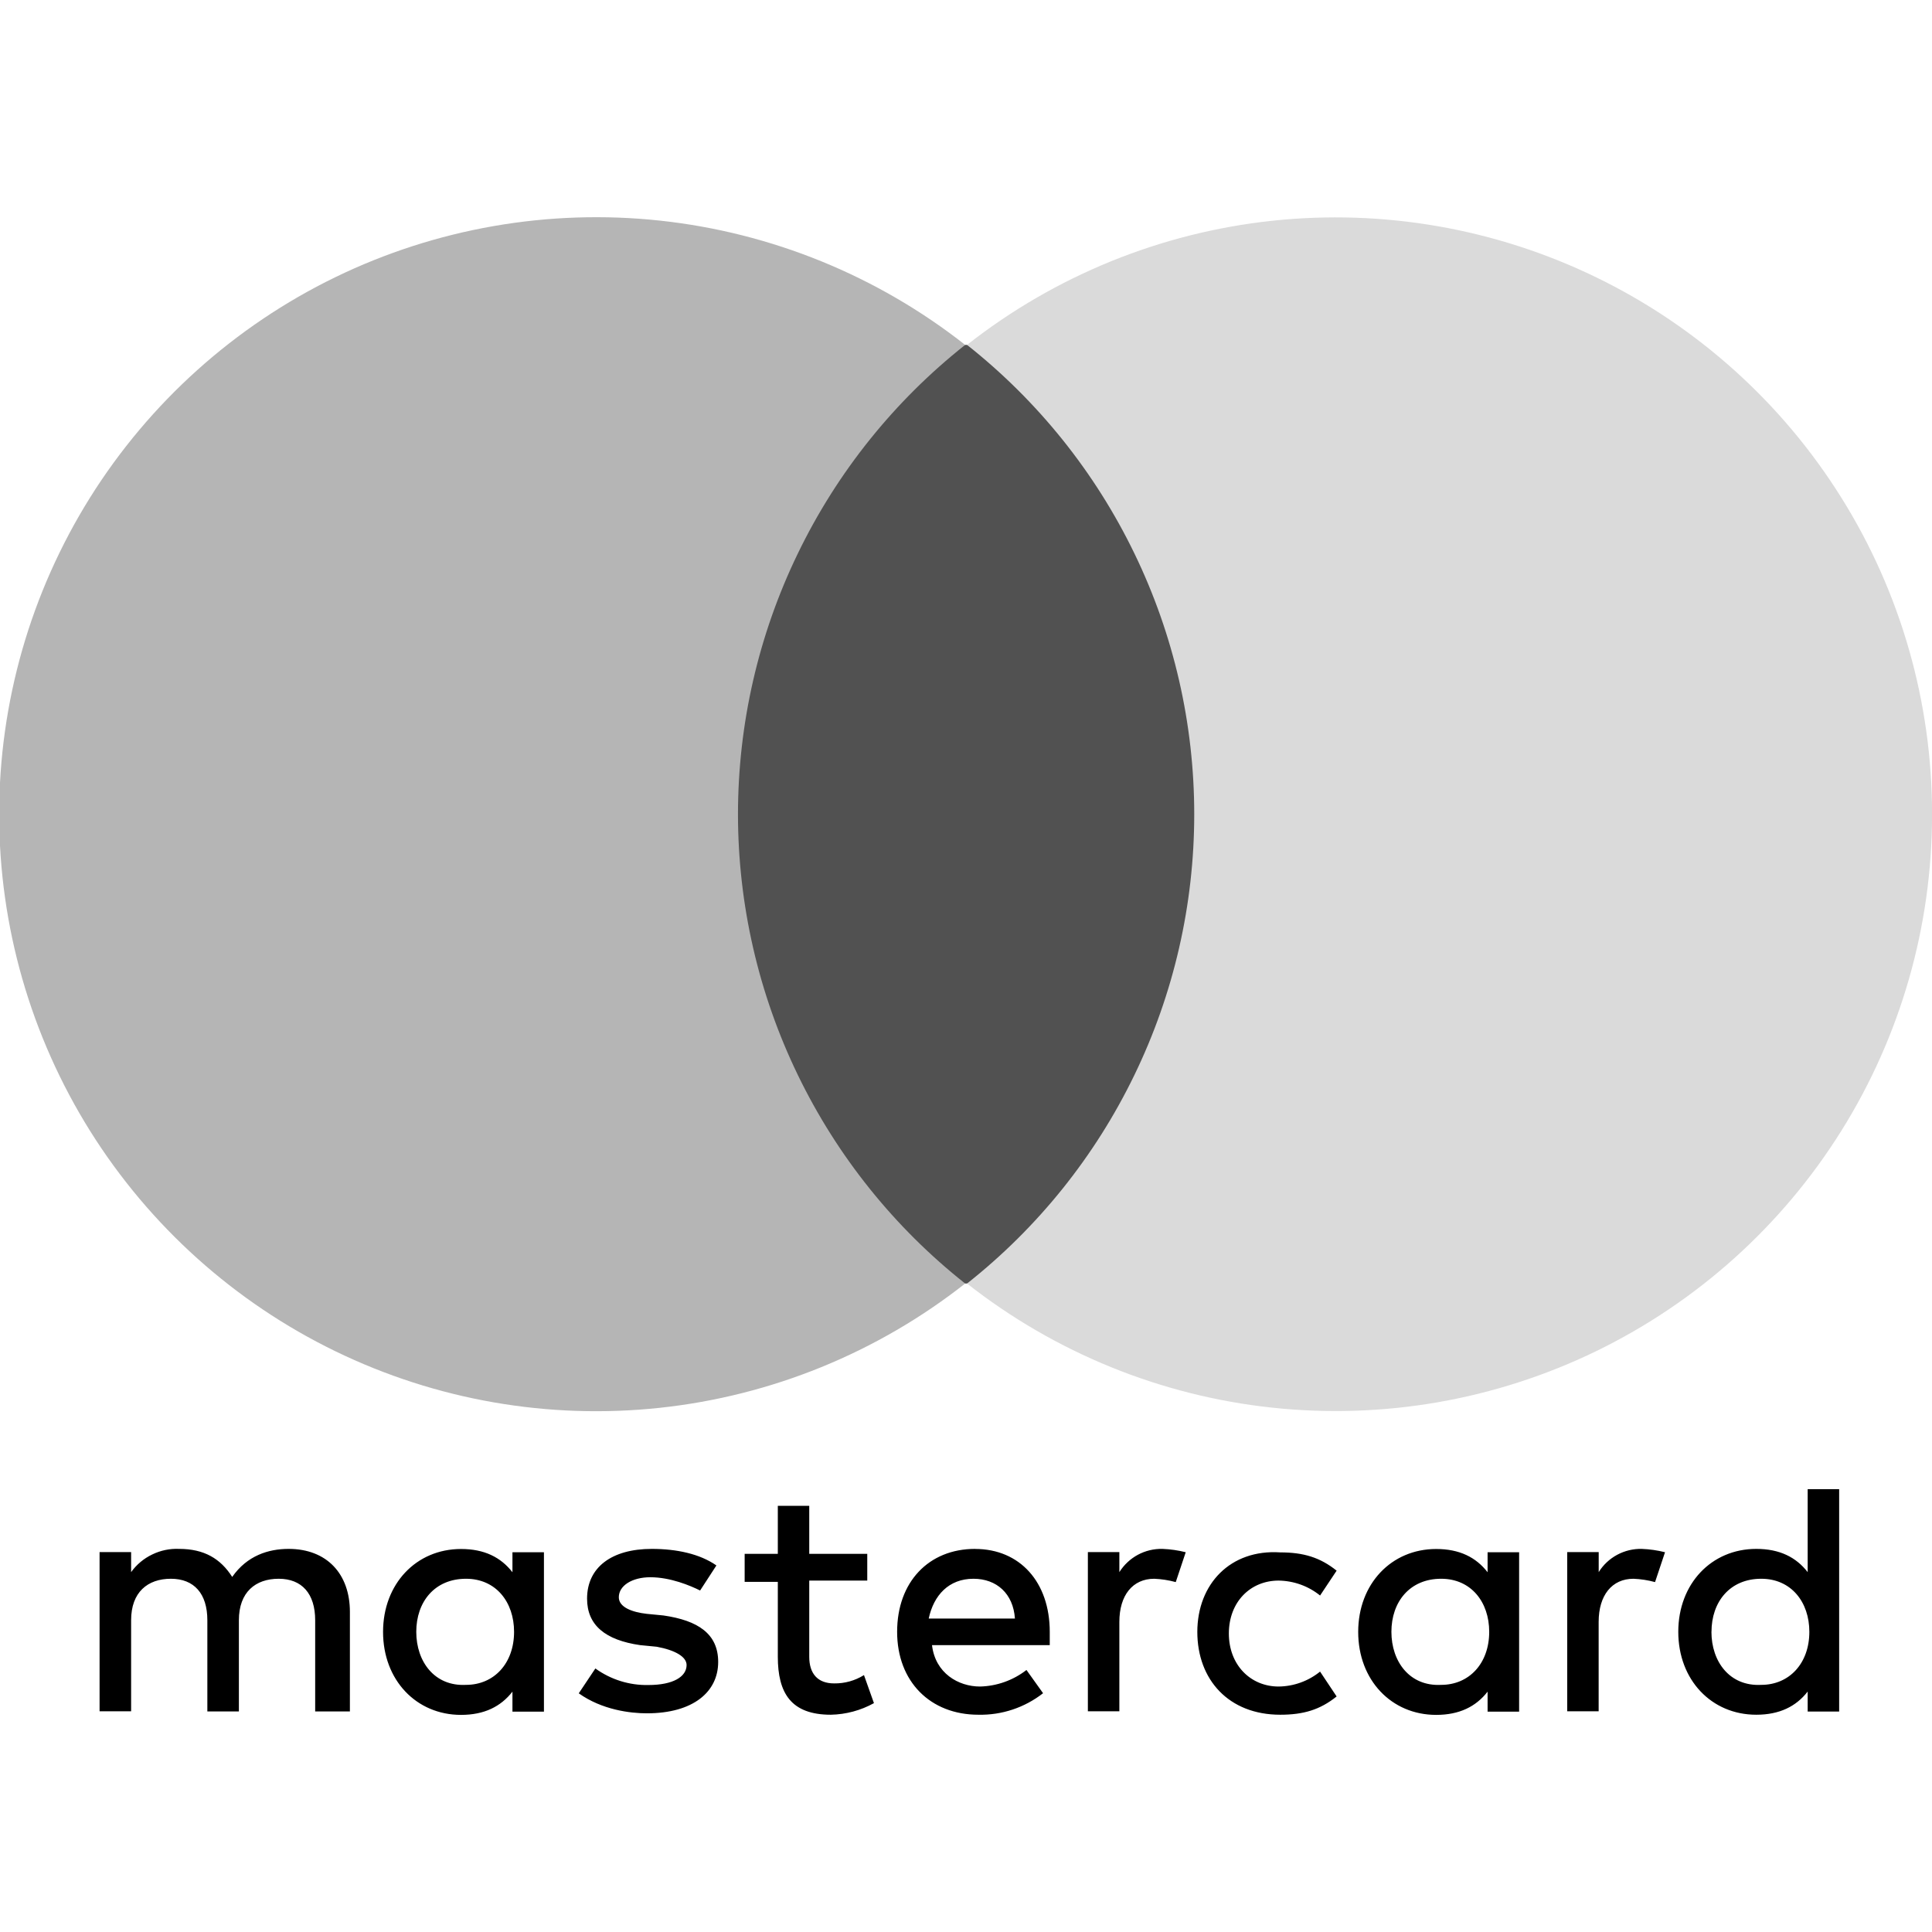
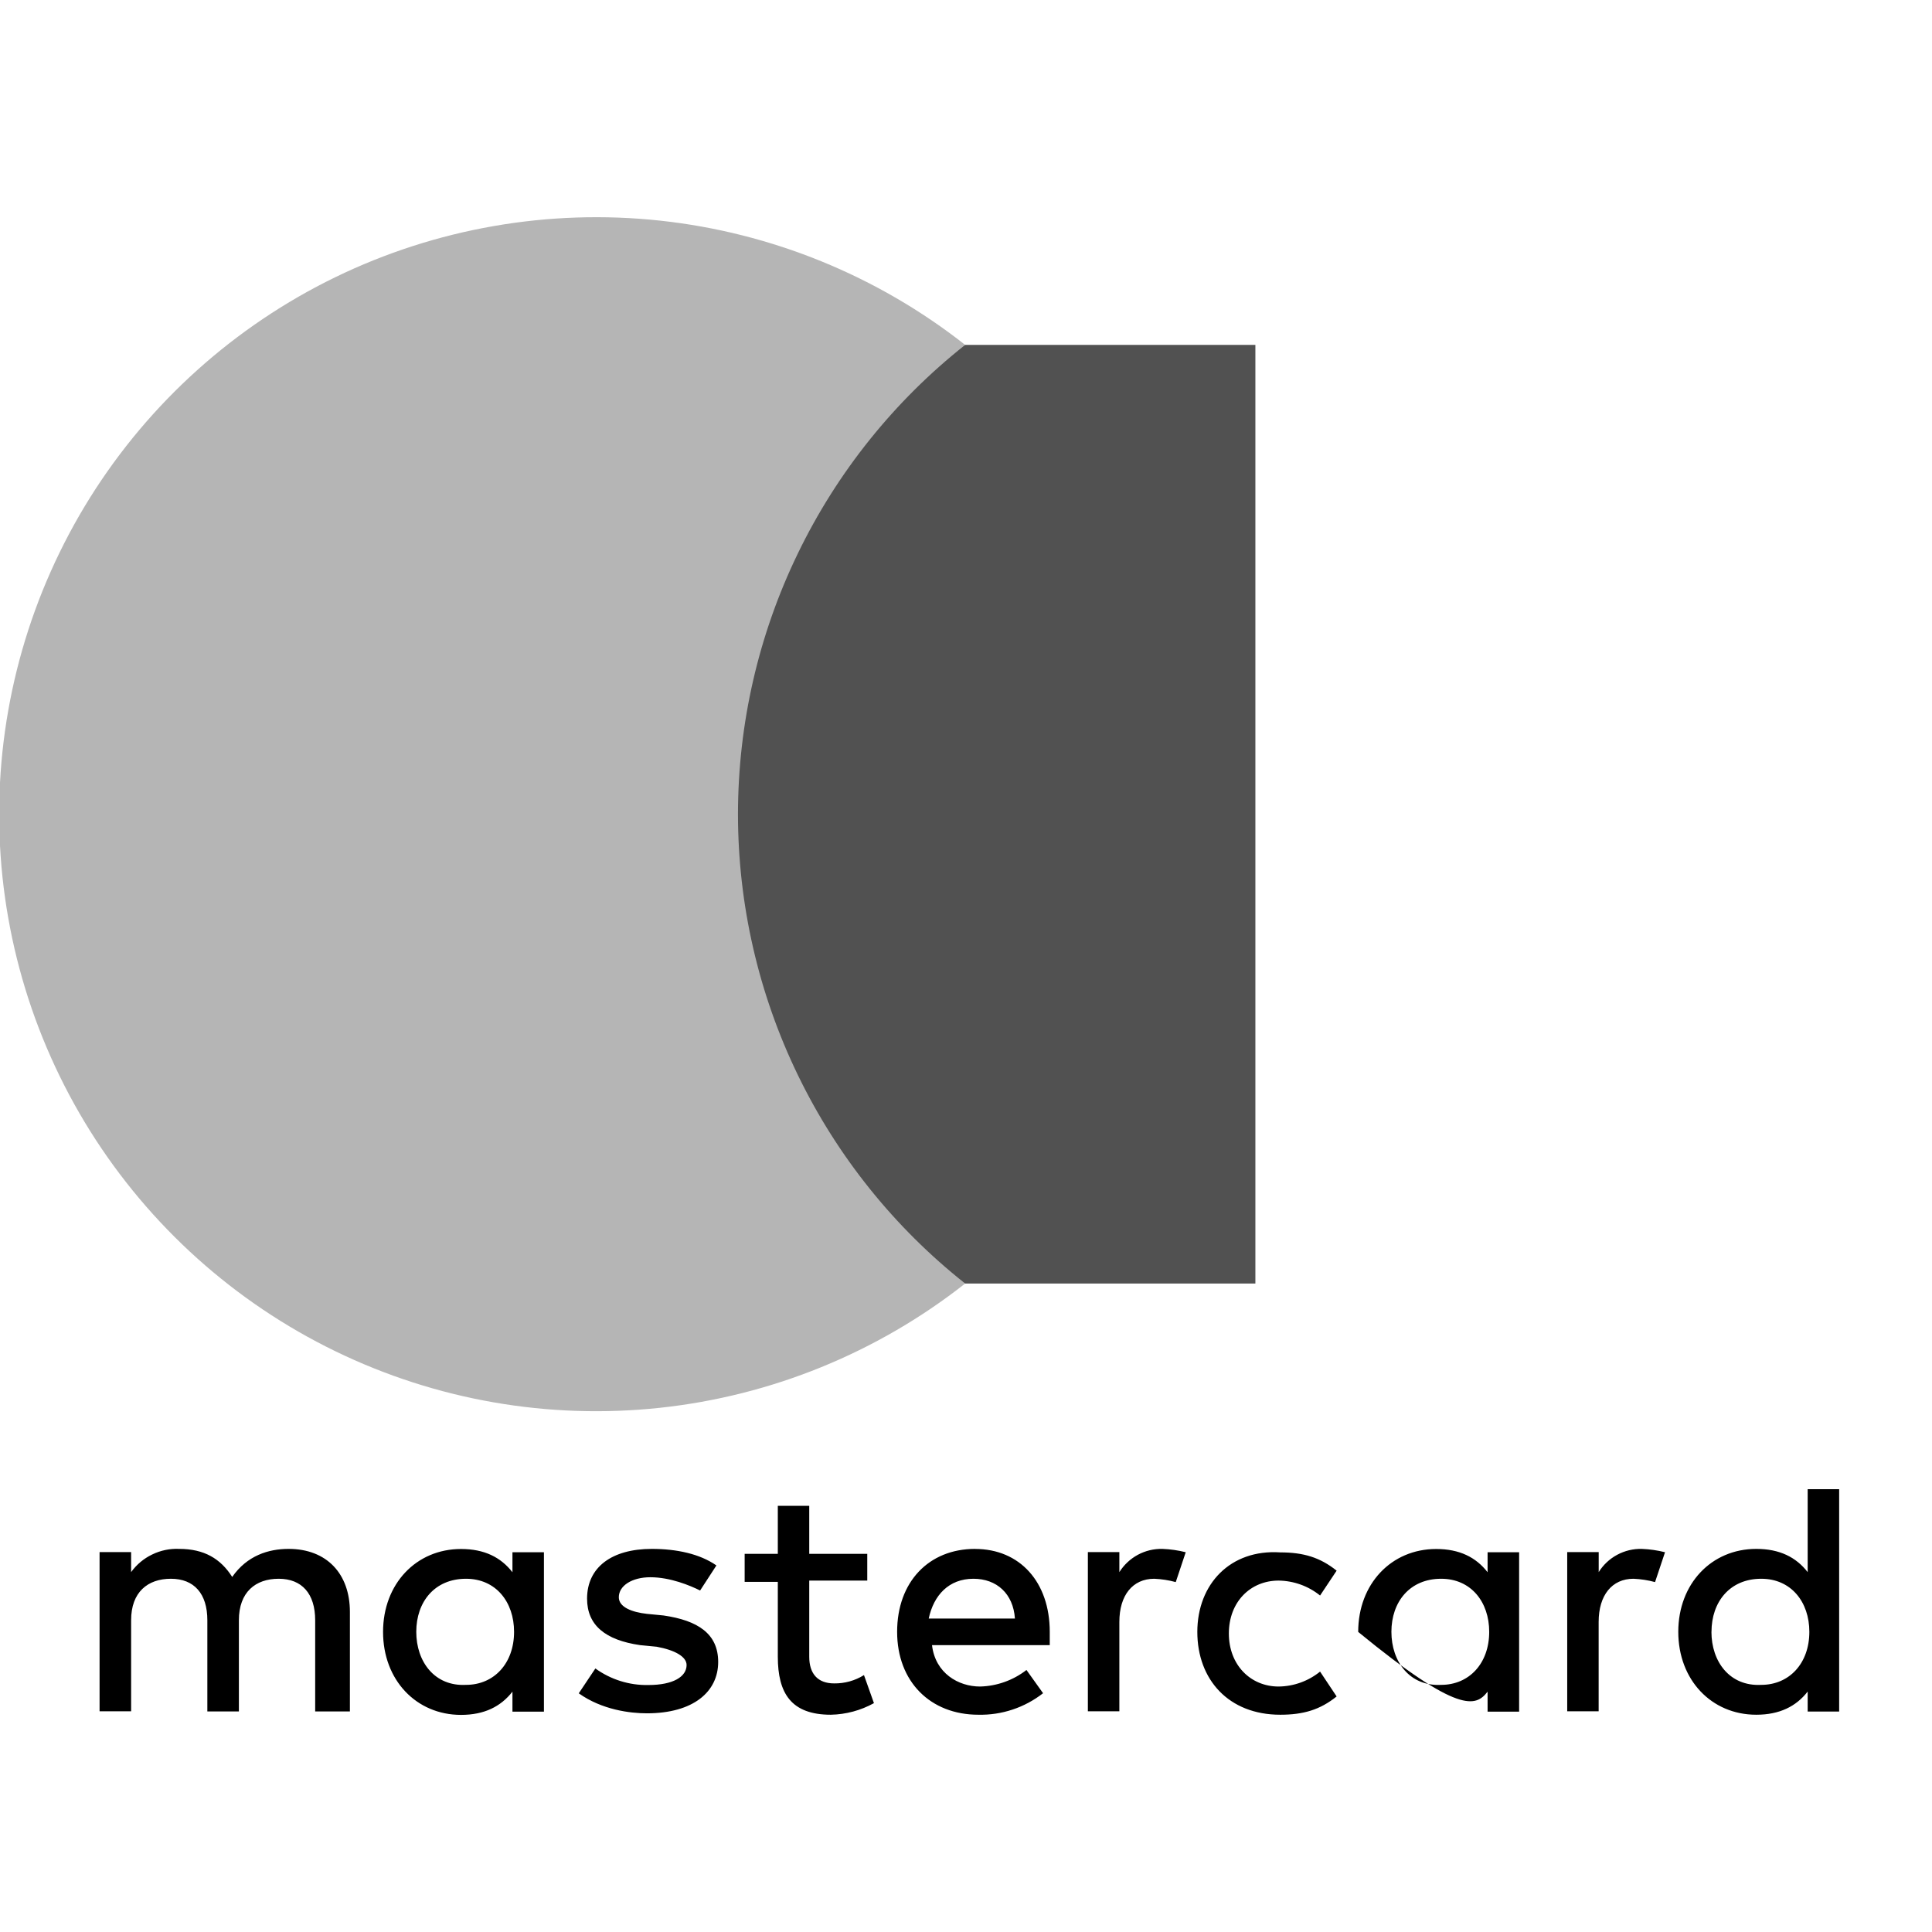
<svg xmlns="http://www.w3.org/2000/svg" width="37" height="37" viewBox="0 0 37 37" fill="none">
  <g clip-path="url(#clip0_419_2)">
-     <path d="M6.701 32.776V30.87C6.701 30.139 6.257 29.663 5.527 29.663C5.143 29.663 4.733 29.79 4.447 30.2C4.224 29.85 3.91 29.663 3.431 29.663C3.253 29.655 3.075 29.692 2.915 29.77C2.754 29.847 2.615 29.963 2.511 30.108V29.724H1.907V32.773H2.511V31.029C2.511 30.492 2.828 30.235 3.273 30.235C3.718 30.235 3.971 30.521 3.971 31.029V32.776H4.575V31.029C4.575 30.492 4.892 30.235 5.337 30.235C5.782 30.235 6.036 30.521 6.036 31.029V32.776H6.701ZM16.61 29.758H15.498V28.838H14.896V29.758H14.261V30.295H14.896V31.727C14.896 32.426 15.15 32.839 15.912 32.839C16.201 32.833 16.484 32.757 16.737 32.617L16.546 32.08C16.374 32.187 16.176 32.242 15.974 32.239C15.656 32.239 15.498 32.048 15.498 31.73V30.27H16.609V29.762L16.61 29.758ZM22.263 29.663C22.099 29.659 21.936 29.698 21.791 29.776C21.647 29.854 21.525 29.968 21.437 30.108V29.724H20.834V32.773H21.437V31.061C21.437 30.552 21.691 30.235 22.105 30.235C22.244 30.241 22.382 30.262 22.517 30.299L22.708 29.727C22.562 29.69 22.413 29.669 22.263 29.663ZM13.72 29.98C13.402 29.758 12.958 29.663 12.482 29.663C11.719 29.663 11.243 30.013 11.243 30.616C11.243 31.125 11.593 31.41 12.259 31.506L12.577 31.537C12.926 31.601 13.149 31.728 13.149 31.887C13.149 32.109 12.895 32.27 12.418 32.27C12.054 32.278 11.697 32.166 11.402 31.953L11.084 32.429C11.529 32.746 12.069 32.812 12.388 32.812C13.277 32.812 13.754 32.4 13.754 31.828C13.754 31.291 13.37 31.034 12.706 30.938L12.388 30.907C12.102 30.875 11.851 30.779 11.851 30.589C11.851 30.367 12.105 30.206 12.455 30.206C12.838 30.206 13.217 30.365 13.408 30.46L13.72 29.98ZM22.93 31.251C22.93 32.171 23.534 32.839 24.518 32.839C24.963 32.839 25.281 32.744 25.598 32.489L25.281 32.013C25.056 32.195 24.776 32.296 24.487 32.299C23.95 32.299 23.534 31.887 23.534 31.283C23.534 30.68 23.945 30.27 24.487 30.27C24.776 30.274 25.056 30.374 25.281 30.556L25.598 30.08C25.281 29.826 24.963 29.73 24.518 29.73C23.565 29.667 22.93 30.334 22.93 31.255V31.251ZM18.674 29.663C17.785 29.663 17.181 30.298 17.181 31.251C17.181 32.204 17.816 32.839 18.737 32.839C19.185 32.849 19.623 32.703 19.976 32.427L19.658 31.982C19.403 32.18 19.091 32.291 18.769 32.299C18.356 32.299 17.912 32.046 17.849 31.506H20.104V31.252C20.104 30.299 19.532 29.664 18.674 29.664V29.663ZM18.643 30.235C19.088 30.235 19.405 30.521 19.437 30.997H17.786C17.881 30.552 18.169 30.235 18.643 30.235ZM10.417 31.251V29.727H9.814V30.11C9.591 29.824 9.277 29.665 8.829 29.665C7.972 29.665 7.336 30.332 7.336 31.253C7.336 32.174 7.971 32.842 8.829 32.842C9.274 32.842 9.591 32.683 9.814 32.397V32.78H10.417V31.251ZM7.972 31.251C7.972 30.679 8.322 30.235 8.925 30.235C9.497 30.235 9.845 30.68 9.845 31.251C9.845 31.855 9.462 32.267 8.925 32.267C8.322 32.299 7.972 31.822 7.972 31.251ZM31.443 29.663C31.279 29.659 31.116 29.698 30.971 29.776C30.826 29.854 30.704 29.968 30.617 30.108V29.724H30.014V32.773H30.616V31.061C30.616 30.552 30.87 30.235 31.283 30.235C31.423 30.241 31.561 30.262 31.696 30.299L31.887 29.727C31.741 29.69 31.592 29.669 31.442 29.663H31.443ZM29.093 31.251V29.727H28.489V30.11C28.267 29.824 27.952 29.665 27.504 29.665C26.647 29.665 26.011 30.332 26.011 31.253C26.011 32.174 26.646 32.842 27.504 32.842C27.949 32.842 28.267 32.683 28.489 32.397V32.78H29.093V31.251ZM26.647 31.251C26.647 30.679 26.997 30.235 27.6 30.235C28.172 30.235 28.52 30.68 28.52 31.251C28.52 31.855 28.137 32.267 27.6 32.267C26.997 32.299 26.647 31.822 26.647 31.251ZM35.222 31.251V28.52H34.619V30.108C34.397 29.822 34.082 29.663 33.634 29.663C32.777 29.663 32.141 30.33 32.141 31.251C32.141 32.172 32.776 32.839 33.634 32.839C34.079 32.839 34.397 32.681 34.619 32.395V32.778H35.222V31.251ZM32.777 31.251C32.777 30.679 33.127 30.235 33.73 30.235C34.302 30.235 34.651 30.68 34.651 31.251C34.651 31.855 34.267 32.267 33.73 32.267C33.126 32.299 32.776 31.823 32.776 31.251H32.777Z" fill="black" />
+     <path d="M6.701 32.776V30.87C6.701 30.139 6.257 29.663 5.527 29.663C5.143 29.663 4.733 29.79 4.447 30.2C4.224 29.85 3.91 29.663 3.431 29.663C3.253 29.655 3.075 29.692 2.915 29.77C2.754 29.847 2.615 29.963 2.511 30.108V29.724H1.907V32.773H2.511V31.029C2.511 30.492 2.828 30.235 3.273 30.235C3.718 30.235 3.971 30.521 3.971 31.029V32.776H4.575V31.029C4.575 30.492 4.892 30.235 5.337 30.235C5.782 30.235 6.036 30.521 6.036 31.029V32.776H6.701ZM16.61 29.758H15.498V28.838H14.896V29.758H14.261V30.295H14.896V31.727C14.896 32.426 15.15 32.839 15.912 32.839C16.201 32.833 16.484 32.757 16.737 32.617L16.546 32.08C16.374 32.187 16.176 32.242 15.974 32.239C15.656 32.239 15.498 32.048 15.498 31.73V30.27H16.609V29.762L16.61 29.758ZM22.263 29.663C22.099 29.659 21.936 29.698 21.791 29.776C21.647 29.854 21.525 29.968 21.437 30.108V29.724H20.834V32.773H21.437V31.061C21.437 30.552 21.691 30.235 22.105 30.235C22.244 30.241 22.382 30.262 22.517 30.299L22.708 29.727C22.562 29.69 22.413 29.669 22.263 29.663ZM13.72 29.98C13.402 29.758 12.958 29.663 12.482 29.663C11.719 29.663 11.243 30.013 11.243 30.616C11.243 31.125 11.593 31.41 12.259 31.506L12.577 31.537C12.926 31.601 13.149 31.728 13.149 31.887C13.149 32.109 12.895 32.27 12.418 32.27C12.054 32.278 11.697 32.166 11.402 31.953L11.084 32.429C11.529 32.746 12.069 32.812 12.388 32.812C13.277 32.812 13.754 32.4 13.754 31.828C13.754 31.291 13.37 31.034 12.706 30.938L12.388 30.907C12.102 30.875 11.851 30.779 11.851 30.589C11.851 30.367 12.105 30.206 12.455 30.206C12.838 30.206 13.217 30.365 13.408 30.46L13.72 29.98ZM22.93 31.251C22.93 32.171 23.534 32.839 24.518 32.839C24.963 32.839 25.281 32.744 25.598 32.489L25.281 32.013C25.056 32.195 24.776 32.296 24.487 32.299C23.95 32.299 23.534 31.887 23.534 31.283C23.534 30.68 23.945 30.27 24.487 30.27C24.776 30.274 25.056 30.374 25.281 30.556L25.598 30.08C25.281 29.826 24.963 29.73 24.518 29.73C23.565 29.667 22.93 30.334 22.93 31.255V31.251ZM18.674 29.663C17.785 29.663 17.181 30.298 17.181 31.251C17.181 32.204 17.816 32.839 18.737 32.839C19.185 32.849 19.623 32.703 19.976 32.427L19.658 31.982C19.403 32.18 19.091 32.291 18.769 32.299C18.356 32.299 17.912 32.046 17.849 31.506H20.104V31.252C20.104 30.299 19.532 29.664 18.674 29.664V29.663ZM18.643 30.235C19.088 30.235 19.405 30.521 19.437 30.997H17.786C17.881 30.552 18.169 30.235 18.643 30.235ZM10.417 31.251V29.727H9.814V30.11C9.591 29.824 9.277 29.665 8.829 29.665C7.972 29.665 7.336 30.332 7.336 31.253C7.336 32.174 7.971 32.842 8.829 32.842C9.274 32.842 9.591 32.683 9.814 32.397V32.78H10.417V31.251ZM7.972 31.251C7.972 30.679 8.322 30.235 8.925 30.235C9.497 30.235 9.845 30.68 9.845 31.251C9.845 31.855 9.462 32.267 8.925 32.267C8.322 32.299 7.972 31.822 7.972 31.251ZM31.443 29.663C31.279 29.659 31.116 29.698 30.971 29.776C30.826 29.854 30.704 29.968 30.617 30.108V29.724H30.014V32.773H30.616V31.061C30.616 30.552 30.87 30.235 31.283 30.235C31.423 30.241 31.561 30.262 31.696 30.299L31.887 29.727C31.741 29.69 31.592 29.669 31.442 29.663H31.443ZM29.093 31.251V29.727H28.489V30.11C28.267 29.824 27.952 29.665 27.504 29.665C26.647 29.665 26.011 30.332 26.011 31.253C27.949 32.842 28.267 32.683 28.489 32.397V32.78H29.093V31.251ZM26.647 31.251C26.647 30.679 26.997 30.235 27.6 30.235C28.172 30.235 28.52 30.68 28.52 31.251C28.52 31.855 28.137 32.267 27.6 32.267C26.997 32.299 26.647 31.822 26.647 31.251ZM35.222 31.251V28.52H34.619V30.108C34.397 29.822 34.082 29.663 33.634 29.663C32.777 29.663 32.141 30.33 32.141 31.251C32.141 32.172 32.776 32.839 33.634 32.839C34.079 32.839 34.397 32.681 34.619 32.395V32.778H35.222V31.251ZM32.777 31.251C32.777 30.679 33.127 30.235 33.73 30.235C34.302 30.235 34.651 30.68 34.651 31.251C34.651 31.855 34.267 32.267 33.73 32.267C33.126 32.299 32.776 31.823 32.776 31.251H32.777Z" fill="black" />
    <path d="M24.042 6.605H13.021V24.581H24.042V6.605Z" fill="#515151" />
    <path d="M14.133 15.593C14.134 13.864 14.525 12.157 15.279 10.601C16.032 9.044 17.128 7.678 18.484 6.605C16.798 5.279 14.772 4.455 12.639 4.225C10.506 3.996 8.351 4.372 6.421 5.309C4.492 6.247 2.865 7.709 1.726 9.527C0.588 11.346 -0.016 13.448 -0.016 15.593C-0.016 17.739 0.588 19.841 1.726 21.66C2.865 23.478 4.492 24.94 6.421 25.877C8.351 26.815 10.506 27.19 12.639 26.961C14.772 26.732 16.798 25.907 18.484 24.581C17.128 23.508 16.032 22.142 15.279 20.586C14.525 19.029 14.134 17.323 14.133 15.593Z" fill="#B5B5B5" />
-     <path d="M37.001 15.593C37.002 17.737 36.401 19.838 35.264 21.656C34.128 23.474 32.502 24.935 30.575 25.873C28.646 26.811 26.494 27.187 24.362 26.958C22.23 26.73 20.206 25.906 18.52 24.581C19.877 23.509 20.973 22.143 21.726 20.586C22.48 19.03 22.871 17.323 22.871 15.593C22.871 13.864 22.48 12.157 21.726 10.601C20.973 9.044 19.877 7.678 18.52 6.605C20.206 5.28 22.23 4.457 24.362 4.228C26.494 4 28.646 4.376 30.575 5.314C32.502 6.251 34.128 7.713 35.264 9.531C36.401 11.348 37.002 13.45 37.001 15.593Z" fill="#DADADA" />
  </g>
  <defs>
    <clipPath id="clip0_419_2">
      <rect width="37" height="37" fill="white" />
    </clipPath>
  </defs>
</svg>